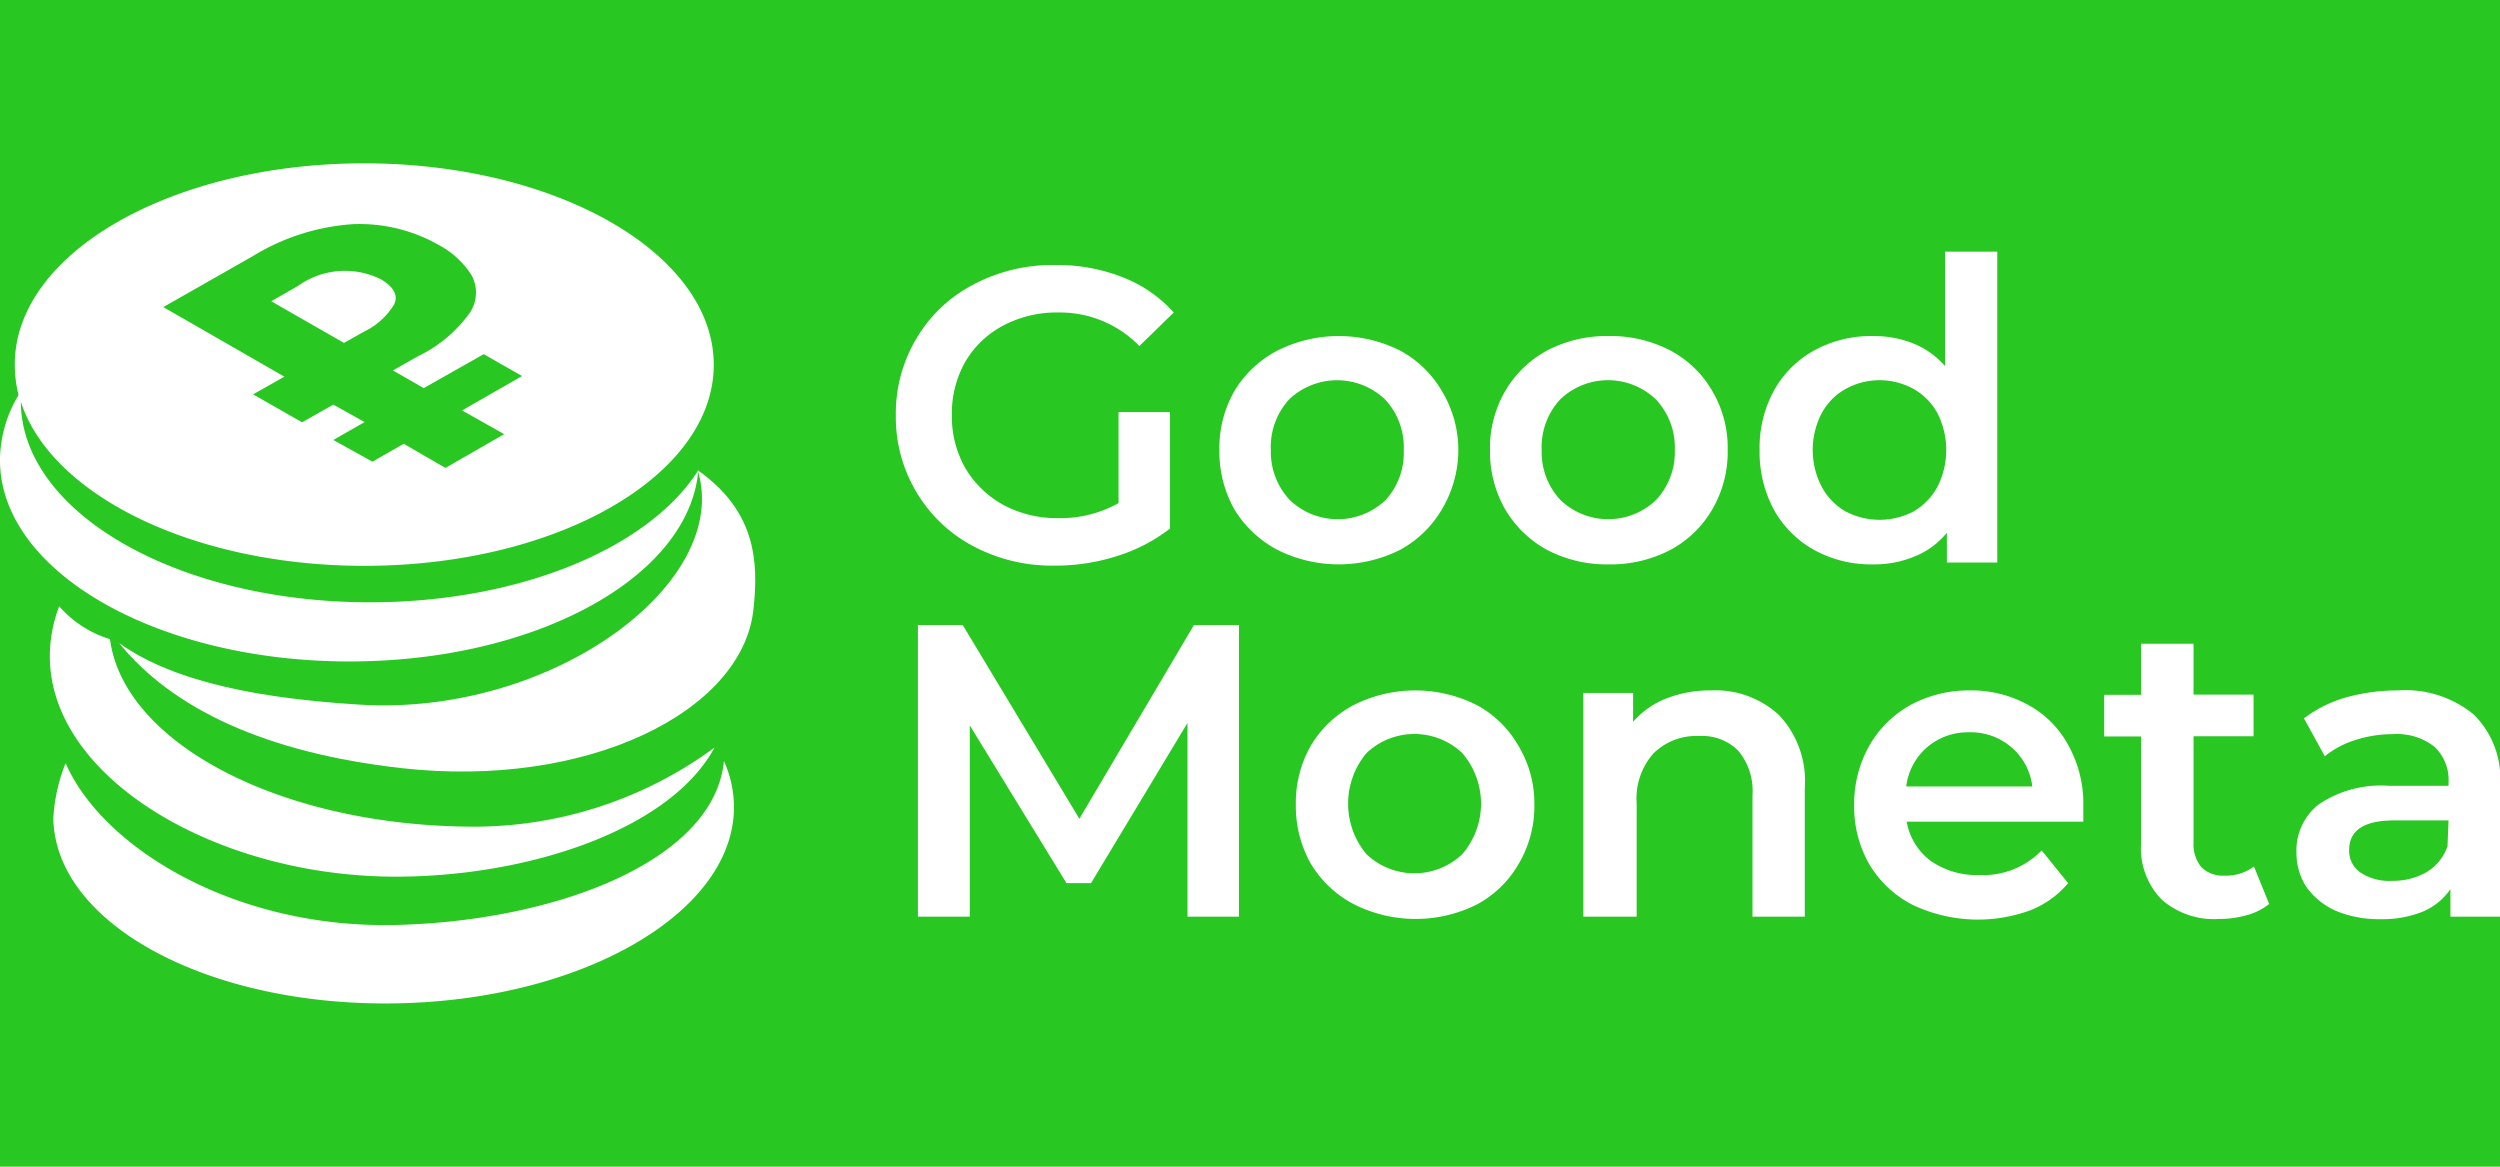
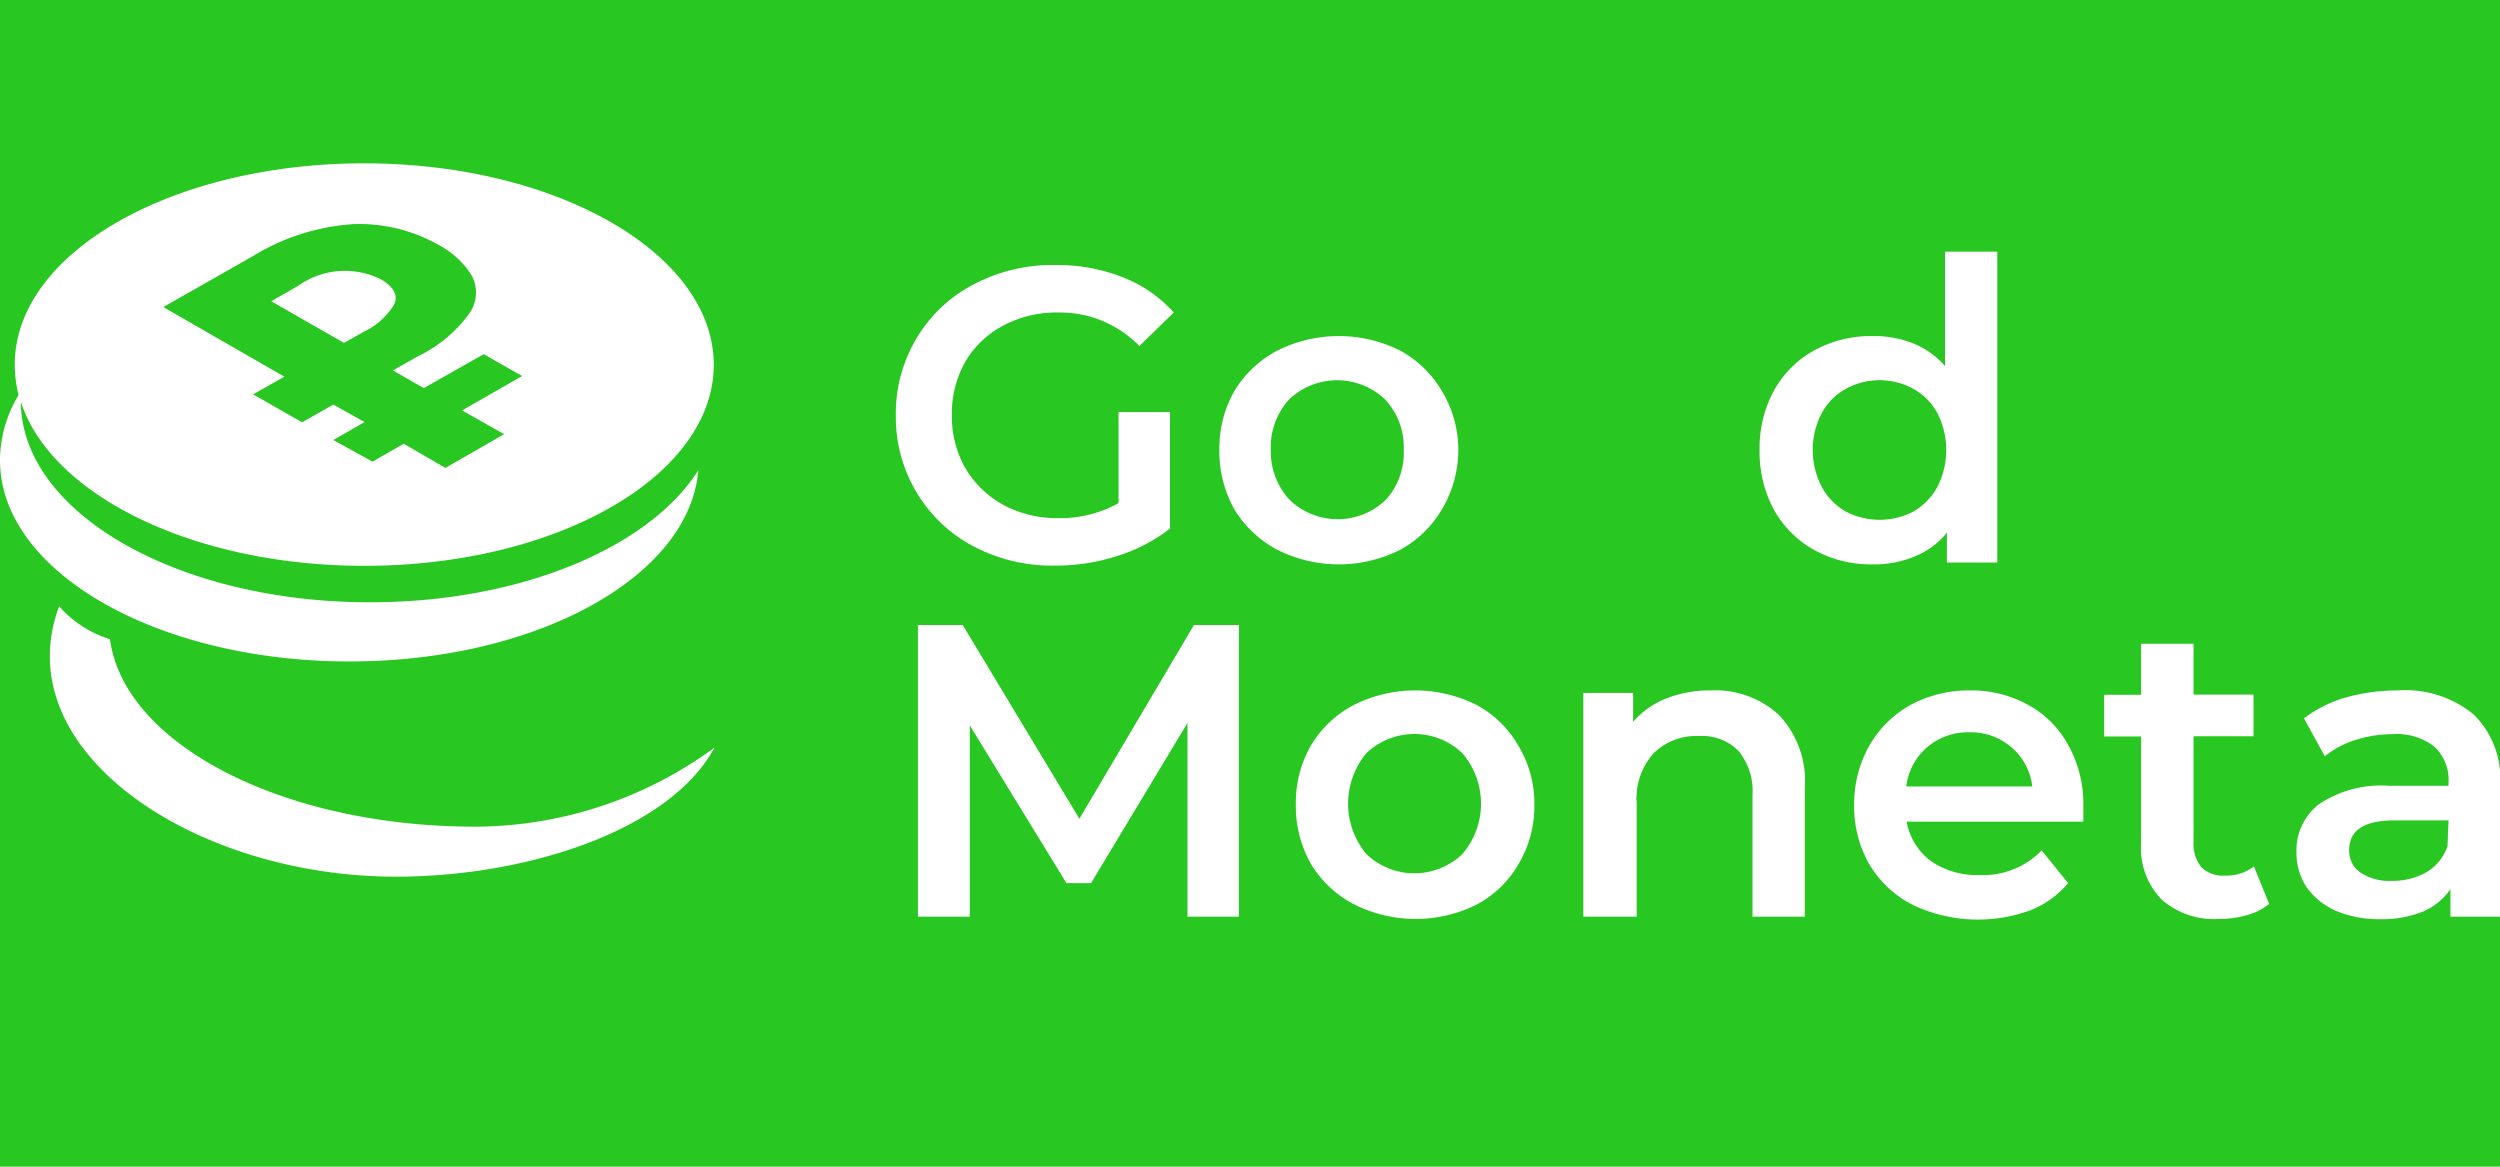
<svg xmlns="http://www.w3.org/2000/svg" id="Layer_1" data-name="Layer 1" viewBox="0 0 120 56">
  <defs>
    <style>.cls-1{fill:#28c721;}.cls-2{fill:#fff;}</style>
  </defs>
  <rect class="cls-1" width="120" height="56" />
-   <path class="cls-2" d="M18.9,44.4c-7.72.15-14-3.75-15.75-7.77a8.26,8.26,0,0,0-.59,2.66c.1,5.08,7.49,9.05,16.52,8.87s16.25-4.45,16.15-9.52a5.46,5.46,0,0,0-.48-2.11C34.28,41.34,26.62,44.24,18.9,44.4Z" />
-   <path class="cls-2" d="M33.49,22.57c1.66,5.4-7,11.84-16.26,11.25-4.47-.28-8.78-1-11.51-2.95,2.55,3.14,7,5.26,13.55,6,8.92,1,16.33-2.7,16.89-7.57C36.44,26.87,36.23,24.5,33.49,22.57Z" />
  <path class="cls-2" d="M22.81,39.68c-9.29,0-16.88-4-17.53-9A5.31,5.31,0,0,1,2.84,29.1C.26,36,9.25,42.08,19,42.08c6.3,0,13.15-2.22,15.3-6.2A19.48,19.48,0,0,1,22.81,39.68Z" />
  <path class="cls-2" d="M17.76,28.91C8.5,28.91,1,24.59,1,19.26c0-.16,0-.31,0-.47a6.1,6.1,0,0,0-1,3.3c0,5.33,7.51,9.66,16.77,9.66,9,0,16.33-4.07,16.75-9.18C31.18,26.27,25,28.91,17.76,28.91Z" />
  <path class="cls-2" d="M18.92,14.61a3.4,3.4,0,0,1-1.47,1.32l-.94.53-3.49-2,1.29-.74a3.87,3.87,0,0,1,4-.3C18.91,13.79,19.12,14.18,18.92,14.61Z" />
  <path class="cls-2" d="M17.48,7.84C8.22,7.84.71,12.16.71,17.49A6,6,0,0,0,.9,19h0l.09.28H1c1.44,4.48,8.28,7.88,16.49,7.88,9.26,0,16.77-4.32,16.77-9.65S26.74,7.84,17.48,7.84Zm6.72,13-2.82,1.62-2-1.16-1.5.86L16,21.12l1.5-.86L16,19.42l-1.5.85-2.35-1.34,1.5-.85L7.84,14.74l4.27-2.43a10.53,10.53,0,0,1,4.83-1.55,7.69,7.69,0,0,1,4.12,1,4.18,4.18,0,0,1,1.58,1.46A1.74,1.74,0,0,1,22.56,15a6.51,6.51,0,0,1-2.48,2.09l-1.22.69,1.48.85L23.22,17l1.84,1.05L22.18,19.7Z" />
  <path class="cls-2" d="M53.69,19.78h2.47v5.59a8,8,0,0,1-2.54,1.32,9.66,9.66,0,0,1-3,.46,8.06,8.06,0,0,1-3.88-.92A6.92,6.92,0,0,1,44,23.64a7,7,0,0,1-1-3.7,7,7,0,0,1,1-3.71,6.81,6.81,0,0,1,2.72-2.57,8.09,8.09,0,0,1,3.92-.94,8.56,8.56,0,0,1,3.23.58A6.4,6.4,0,0,1,56.34,15l-1.65,1.61A5.31,5.31,0,0,0,50.8,15a5.46,5.46,0,0,0-2.65.63,4.61,4.61,0,0,0-1.82,1.74,5.05,5.05,0,0,0-.64,2.57,5,5,0,0,0,.64,2.52,4.83,4.83,0,0,0,1.82,1.77,5.42,5.42,0,0,0,2.63.64,5.74,5.74,0,0,0,2.91-.72Z" />
  <path class="cls-2" d="M69.21,18.77a5.15,5.15,0,0,0-2-1.94,6.57,6.57,0,0,0-5.9,0,5.27,5.27,0,0,0-2.06,1.94,5.54,5.54,0,0,0-.72,2.83,5.67,5.67,0,0,0,.72,2.85,5.34,5.34,0,0,0,2.06,1.94,6.57,6.57,0,0,0,5.9,0,5.22,5.22,0,0,0,2-1.94A5.58,5.58,0,0,0,70,21.6,5.46,5.46,0,0,0,69.21,18.77ZM66.51,24a3.33,3.33,0,0,1-4.6,0A3.38,3.38,0,0,1,61,21.6a3.38,3.38,0,0,1,.88-2.43,3.34,3.34,0,0,1,4.6,0,3.35,3.35,0,0,1,.9,2.43A3.35,3.35,0,0,1,66.51,24Z" />
-   <path class="cls-2" d="M82.19,18.77a5.06,5.06,0,0,0-2-1.94,6.2,6.2,0,0,0-3-.7,6.14,6.14,0,0,0-2.94.7,5.18,5.18,0,0,0-2,1.94,5.45,5.45,0,0,0-.73,2.83,5.57,5.57,0,0,0,.73,2.85,5.25,5.25,0,0,0,2,1.94,6.14,6.14,0,0,0,2.94.7,6.2,6.2,0,0,0,3-.7,5.13,5.13,0,0,0,2-1.94,5.48,5.48,0,0,0,.74-2.85A5.36,5.36,0,0,0,82.19,18.77ZM79.49,24a3.32,3.32,0,0,1-4.59,0A3.38,3.38,0,0,1,74,21.6a3.38,3.38,0,0,1,.89-2.43,3.32,3.32,0,0,1,4.59,0,3.35,3.35,0,0,1,.91,2.43A3.35,3.35,0,0,1,79.49,24Z" />
  <path class="cls-2" d="M93.36,12.08v5.49a4,4,0,0,0-1.51-1.08,5.13,5.13,0,0,0-1.95-.36,5.66,5.66,0,0,0-2.8.68,4.91,4.91,0,0,0-1.94,1.92,5.73,5.73,0,0,0-.7,2.87,5.86,5.86,0,0,0,.7,2.89,5,5,0,0,0,1.94,1.92,5.66,5.66,0,0,0,2.8.68,5,5,0,0,0,2-.38,3.82,3.82,0,0,0,1.55-1.14V27h2.42V12.08ZM93,23.36a3.06,3.06,0,0,1-1.15,1.19,3.52,3.52,0,0,1-3.26,0,3,3,0,0,1-1.15-1.19,3.82,3.82,0,0,1,0-3.52,2.88,2.88,0,0,1,1.15-1.17,3.37,3.37,0,0,1,3.26,0A2.94,2.94,0,0,1,93,19.84a3.9,3.9,0,0,1,0,3.52Z" />
  <path class="cls-2" d="M57,44l0-9.3-4.63,7.69H51.19l-4.64-7.57V44H44.06v-14h2.15l5.6,9.3,5.5-9.3h2.16l0,14Z" />
  <path class="cls-2" d="M72.88,35.79a5.08,5.08,0,0,0-2-1.95,6.57,6.57,0,0,0-5.9,0,5.23,5.23,0,0,0-2.06,1.95,5.54,5.54,0,0,0-.72,2.83,5.63,5.63,0,0,0,.72,2.84A5.23,5.23,0,0,0,65,43.41a6.57,6.57,0,0,0,5.9,0,5.08,5.08,0,0,0,2-1.95,5.45,5.45,0,0,0,.75-2.84A5.37,5.37,0,0,0,72.88,35.79ZM70.19,41a3.34,3.34,0,0,1-4.6,0,3.78,3.78,0,0,1,0-4.85,3.34,3.34,0,0,1,4.6,0,3.72,3.72,0,0,1,0,4.85Z" />
  <path class="cls-2" d="M82.14,33.14a4.48,4.48,0,0,1,3.26,1.19,4.62,4.62,0,0,1,1.23,3.5V44H84.12V38.15a3,3,0,0,0-.67-2.1,2.43,2.43,0,0,0-1.89-.72,2.91,2.91,0,0,0-2.2.84,3.26,3.26,0,0,0-.8,2.39V44H76V33.26h2.39v1.39A4,4,0,0,1,80,33.52,5.73,5.73,0,0,1,82.14,33.14Z" />
  <path class="cls-2" d="M100,38.68a5.76,5.76,0,0,0-.71-2.89,4.77,4.77,0,0,0-1.93-1.95,5.62,5.62,0,0,0-2.8-.7,5.91,5.91,0,0,0-2.86.7,5.19,5.19,0,0,0-2,2,5.69,5.69,0,0,0-.7,2.81,5.54,5.54,0,0,0,.73,2.84,5.12,5.12,0,0,0,2.09,1.95,7.31,7.31,0,0,0,5.62.26,4.52,4.52,0,0,0,1.83-1.31L98,40.82A3.9,3.9,0,0,1,95,42a3.85,3.85,0,0,1-2.33-.68,3,3,0,0,1-1.15-1.88H100C100,39.1,100,38.85,100,38.68Zm-8.5-.93a2.94,2.94,0,0,1,1-1.88,3,3,0,0,1,2-.72,3,3,0,0,1,2.05.72,2.92,2.92,0,0,1,1,1.88Z" />
  <path class="cls-2" d="M108.92,43.39a2.89,2.89,0,0,1-1.08.54,4.8,4.8,0,0,1-1.33.18,3.81,3.81,0,0,1-2.74-.92,3.53,3.53,0,0,1-1-2.69V35.35H101v-2h1.77V30.9h2.52v2.44h2.88v2h-2.88v5.09a1.74,1.74,0,0,0,.38,1.2,1.47,1.47,0,0,0,1.11.4,2.2,2.2,0,0,0,1.41-.44Z" />
  <path class="cls-2" d="M118.73,34.29a5.15,5.15,0,0,0-3.63-1.15,9.33,9.33,0,0,0-2.51.34,6.16,6.16,0,0,0-2,1l1,1.82a4.47,4.47,0,0,1,1.47-.78,5.82,5.82,0,0,1,1.79-.28,2.92,2.92,0,0,1,2,.6,2.19,2.19,0,0,1,.68,1.72v.16H114.7a5.34,5.34,0,0,0-3.4.89,2.8,2.8,0,0,0-1.07,2.3,3,3,0,0,0,.48,1.67,3.49,3.49,0,0,0,1.41,1.14,5.34,5.34,0,0,0,2.12.4,5.22,5.22,0,0,0,2.05-.36,3.06,3.06,0,0,0,1.33-1.08V44H120V37.69A4.28,4.28,0,0,0,118.73,34.29Zm-1.25,6.33a2.33,2.33,0,0,1-1,1.24,3.26,3.26,0,0,1-1.67.42,2.49,2.49,0,0,1-1.51-.4,1.26,1.26,0,0,1-.54-1.08c0-.95.72-1.42,2.17-1.42h2.6Z" />
</svg>